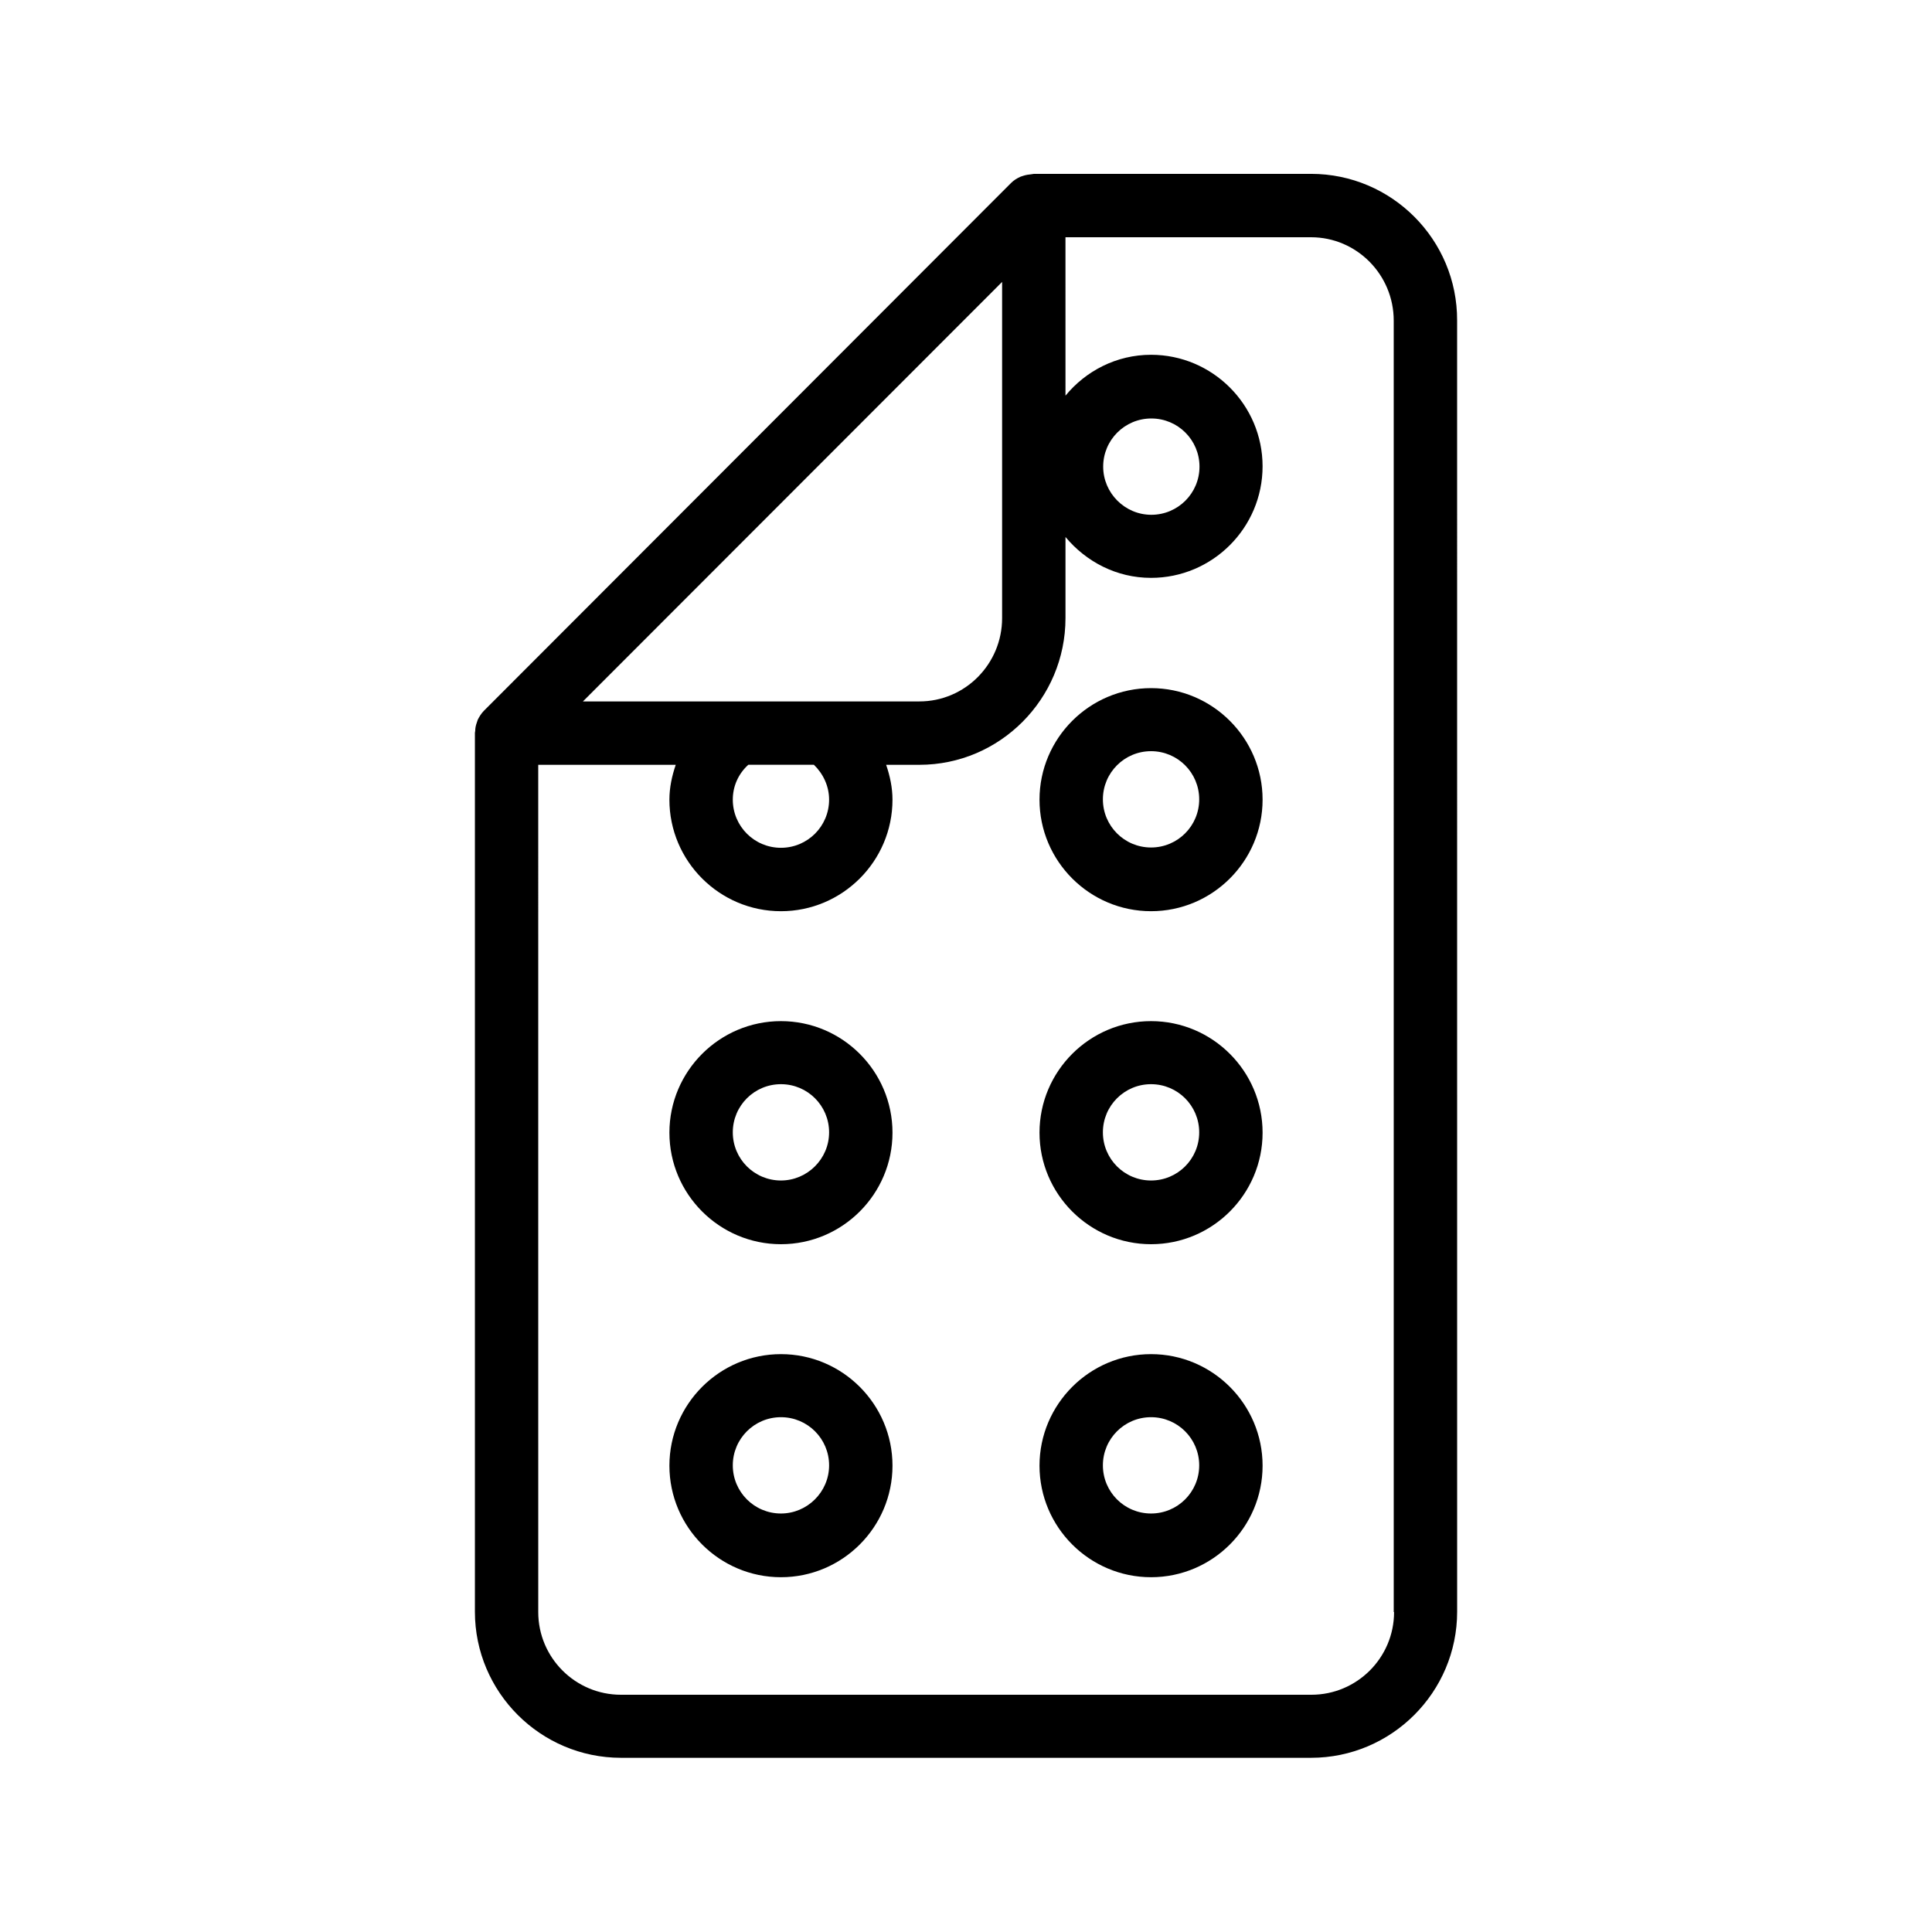
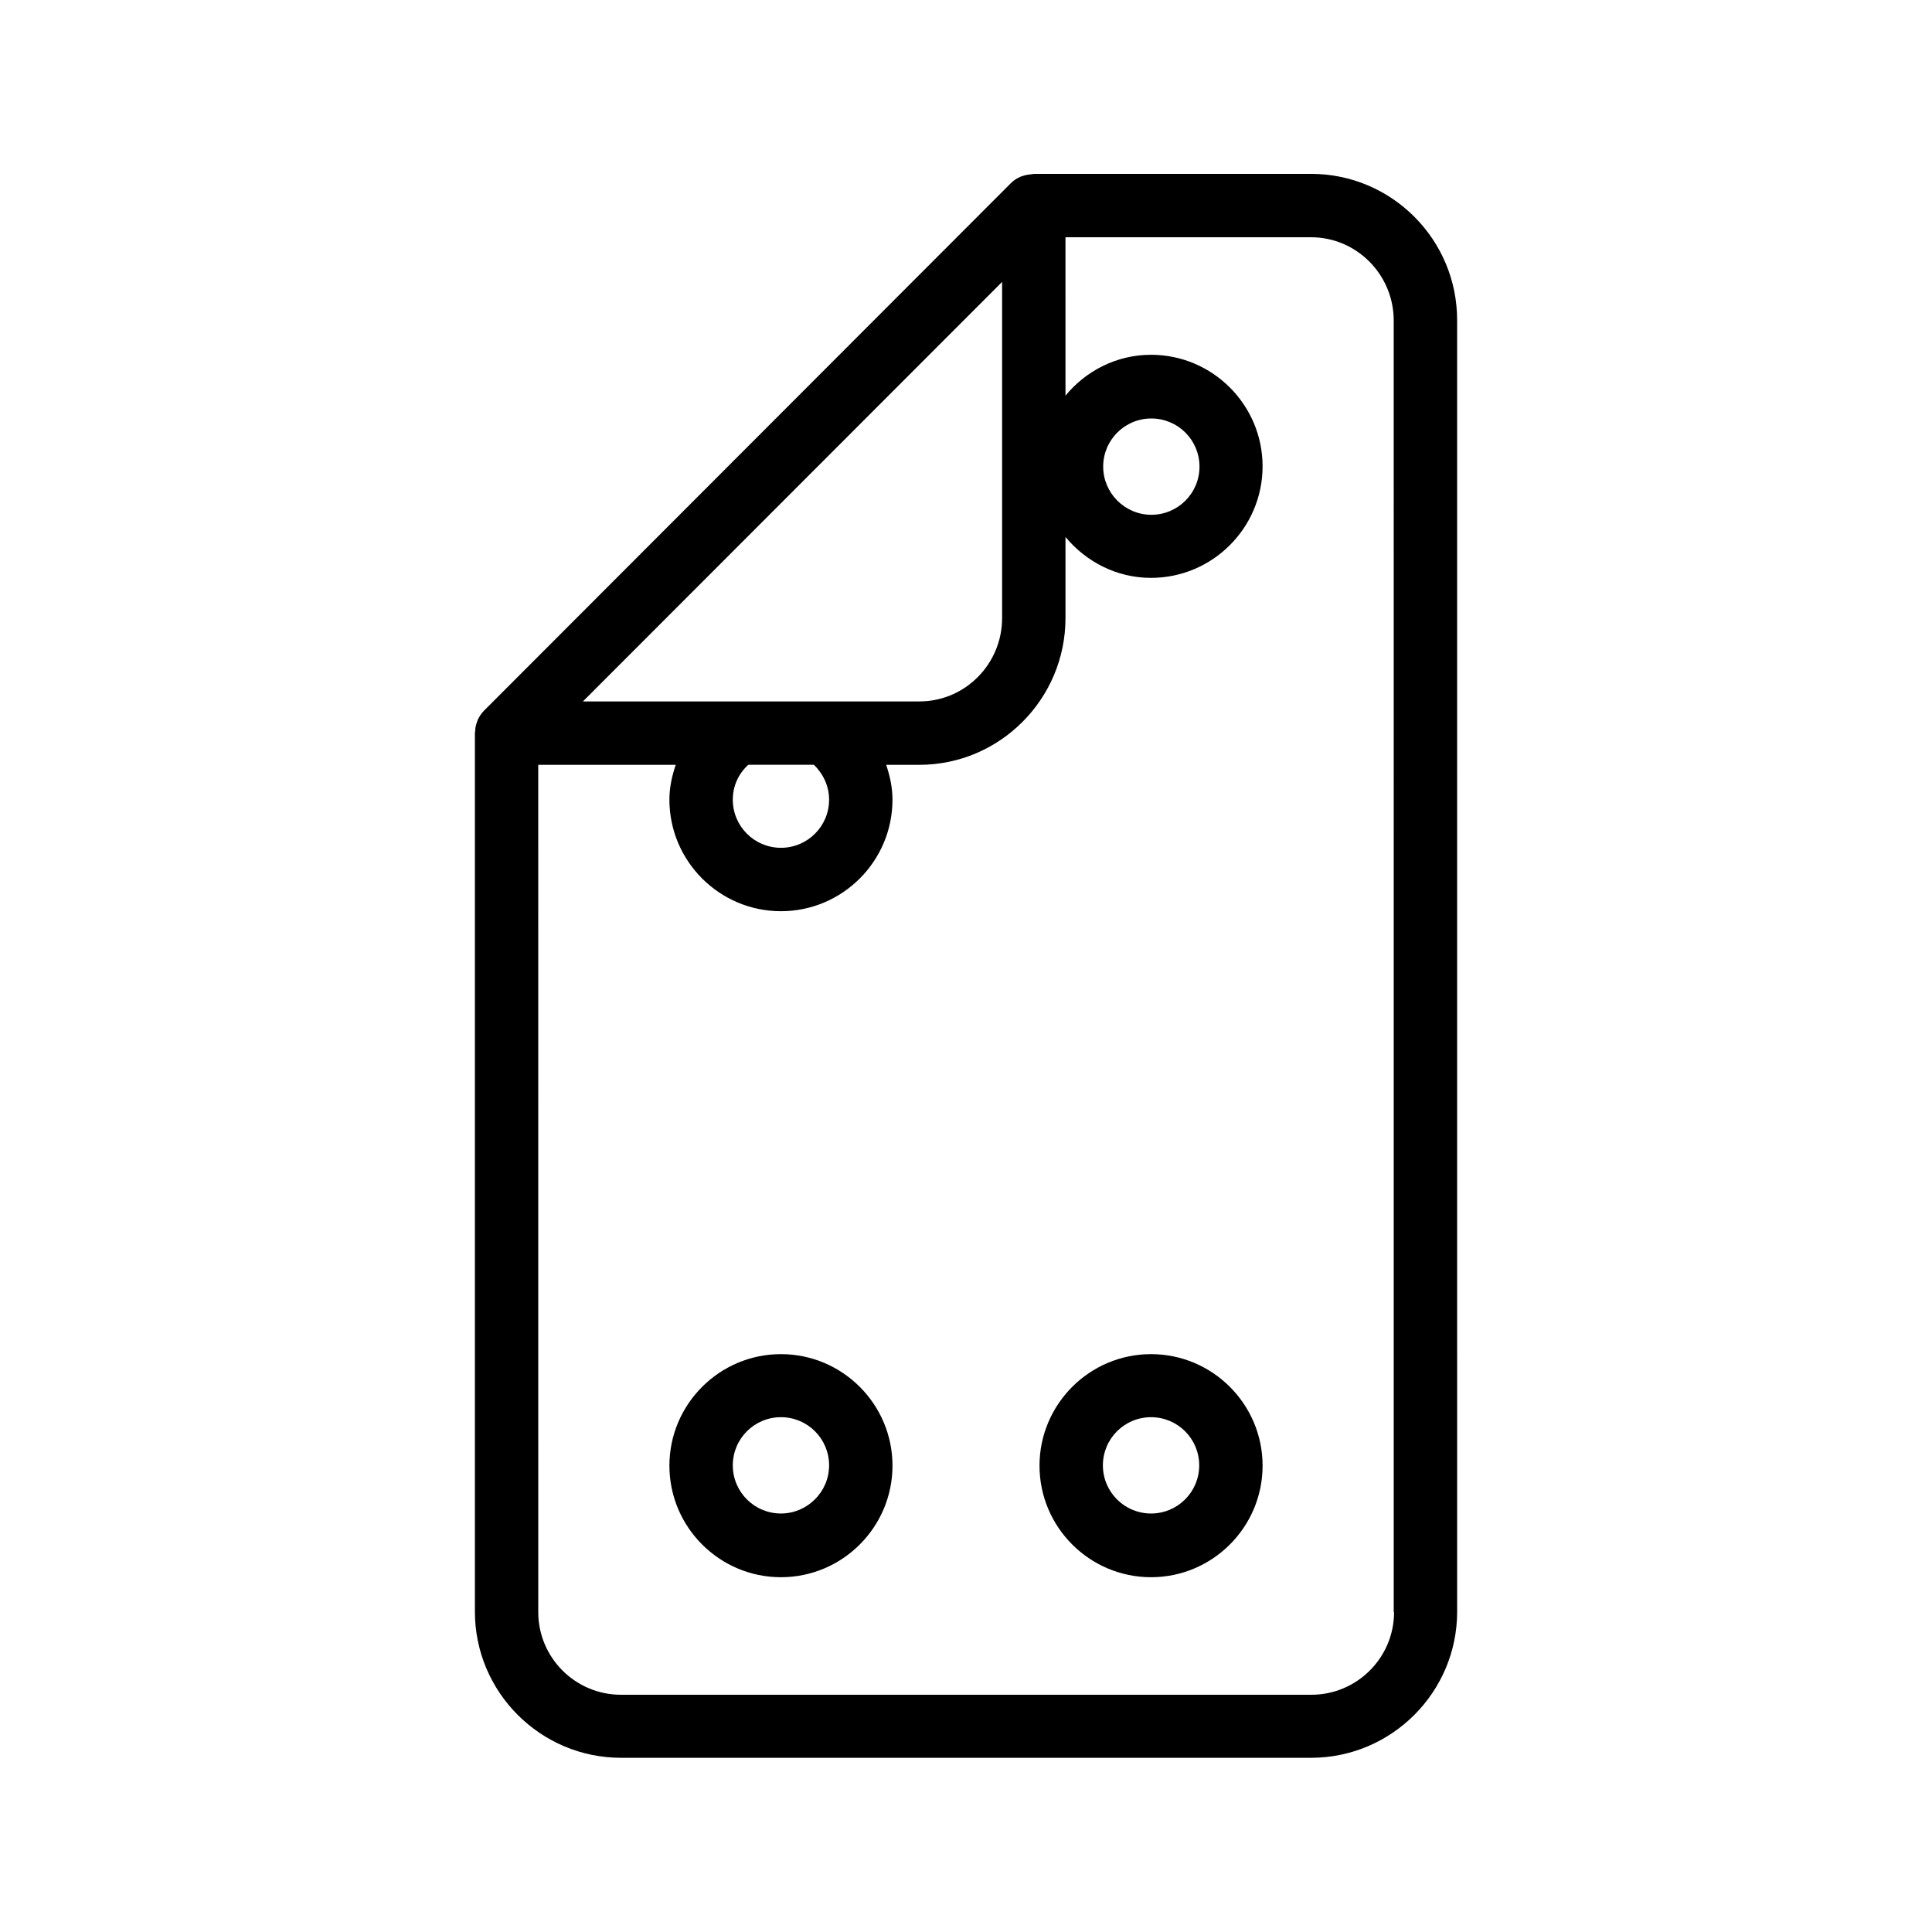
<svg xmlns="http://www.w3.org/2000/svg" fill="#000000" width="800px" height="800px" version="1.1" viewBox="144 144 512 512">
  <g>
    <path d="m491.44 190.08h-73.473c-0.168 0-0.336 0.082-0.504 0.082-0.754 0.082-1.512 0.168-2.266 0.418-0.25 0.082-0.504 0.168-0.754 0.25-0.922 0.418-1.762 0.922-2.519 1.68l-139.64 139.81c-0.754 0.754-1.258 1.594-1.68 2.434-0.082 0.25-0.168 0.504-0.25 0.754-0.25 0.672-0.418 1.426-0.418 2.184 0 0.168-0.082 0.336-0.082 0.504v232.93c0 21.328 17.383 38.711 38.711 38.711h182.88c21.328 0 38.711-17.383 38.711-38.711l-0.008-342.17c0.086-21.414-17.297-38.879-38.707-38.879zm-81.871 28.633v89.09c0 12.176-9.824 22.082-21.914 22.082l-89.176 0.004zm-45.848 137.2c0 7.055-5.711 12.762-12.762 12.762-7.055 0-12.762-5.711-12.762-12.762 0-3.609 1.512-6.887 4.113-9.238h17.383c2.434 2.356 4.027 5.629 4.027 9.238zm149.72 215.3c0 12.09-9.824 21.914-21.914 21.914h-182.97c-12.09 0-21.914-9.824-21.914-21.914l-0.004-224.53h36.441c-1.008 2.938-1.68 6.047-1.68 9.238 0 16.289 13.266 29.559 29.559 29.559 16.289 0 29.559-13.266 29.559-29.559 0-3.191-0.672-6.297-1.68-9.238h8.816c21.328 0 38.711-17.465 38.711-38.879v-21.496c5.457 6.551 13.52 10.832 22.672 10.832 16.289 0 29.559-13.266 29.559-29.559 0-16.289-13.266-29.559-29.559-29.559-9.152 0-17.297 4.281-22.672 10.832l-0.004-41.98h65.074c12.09 0 21.914 9.91 21.914 22.082l0.004 342.26zm-77.086-303.55c0-7.055 5.711-12.762 12.762-12.762 7.055 0 12.762 5.711 12.762 12.762 0 7.055-5.711 12.762-12.762 12.762-7.051 0-12.762-5.793-12.762-12.762z" />
-     <path d="m449.04 326.36c-16.289 0-29.559 13.266-29.559 29.559 0 16.289 13.266 29.559 29.559 29.559 16.289 0 29.559-13.266 29.559-29.559s-13.27-29.559-29.559-29.559zm0 42.234c-7.055 0-12.762-5.711-12.762-12.762 0-7.055 5.711-12.762 12.762-12.762 7.055 0 12.762 5.711 12.762 12.762 0.004 7.051-5.707 12.762-12.762 12.762z" />
-     <path d="m350.96 414.61c-16.289 0-29.559 13.266-29.559 29.559 0 16.289 13.266 29.559 29.559 29.559 16.289 0 29.559-13.266 29.559-29.559s-13.27-29.559-29.559-29.559zm0 42.234c-7.055 0-12.762-5.711-12.762-12.762 0-7.055 5.711-12.762 12.762-12.762 7.055 0 12.762 5.711 12.762 12.762 0 7.055-5.793 12.762-12.762 12.762z" />
-     <path d="m449.04 414.61c-16.289 0-29.559 13.266-29.559 29.559 0 16.289 13.266 29.559 29.559 29.559 16.289 0 29.559-13.266 29.559-29.559s-13.27-29.559-29.559-29.559zm0 42.234c-7.055 0-12.762-5.711-12.762-12.762 0-7.055 5.711-12.762 12.762-12.762 7.055 0 12.762 5.711 12.762 12.762 0.004 7.055-5.707 12.762-12.762 12.762z" />
    <path d="m350.96 502.86c-16.289 0-29.559 13.266-29.559 29.559 0 16.289 13.266 29.559 29.559 29.559 16.289 0 29.559-13.266 29.559-29.559s-13.27-29.559-29.559-29.559zm0 42.234c-7.055 0-12.762-5.711-12.762-12.762 0-7.055 5.711-12.762 12.762-12.762 7.055 0 12.762 5.711 12.762 12.762 0 7.055-5.793 12.762-12.762 12.762z" />
    <path d="m449.04 502.86c-16.289 0-29.559 13.266-29.559 29.559 0 16.289 13.266 29.559 29.559 29.559 16.289 0 29.559-13.266 29.559-29.559s-13.27-29.559-29.559-29.559zm0 42.234c-7.055 0-12.762-5.711-12.762-12.762 0-7.055 5.711-12.762 12.762-12.762 7.055 0 12.762 5.711 12.762 12.762 0.004 7.055-5.707 12.762-12.762 12.762z" />
  </g>
</svg>